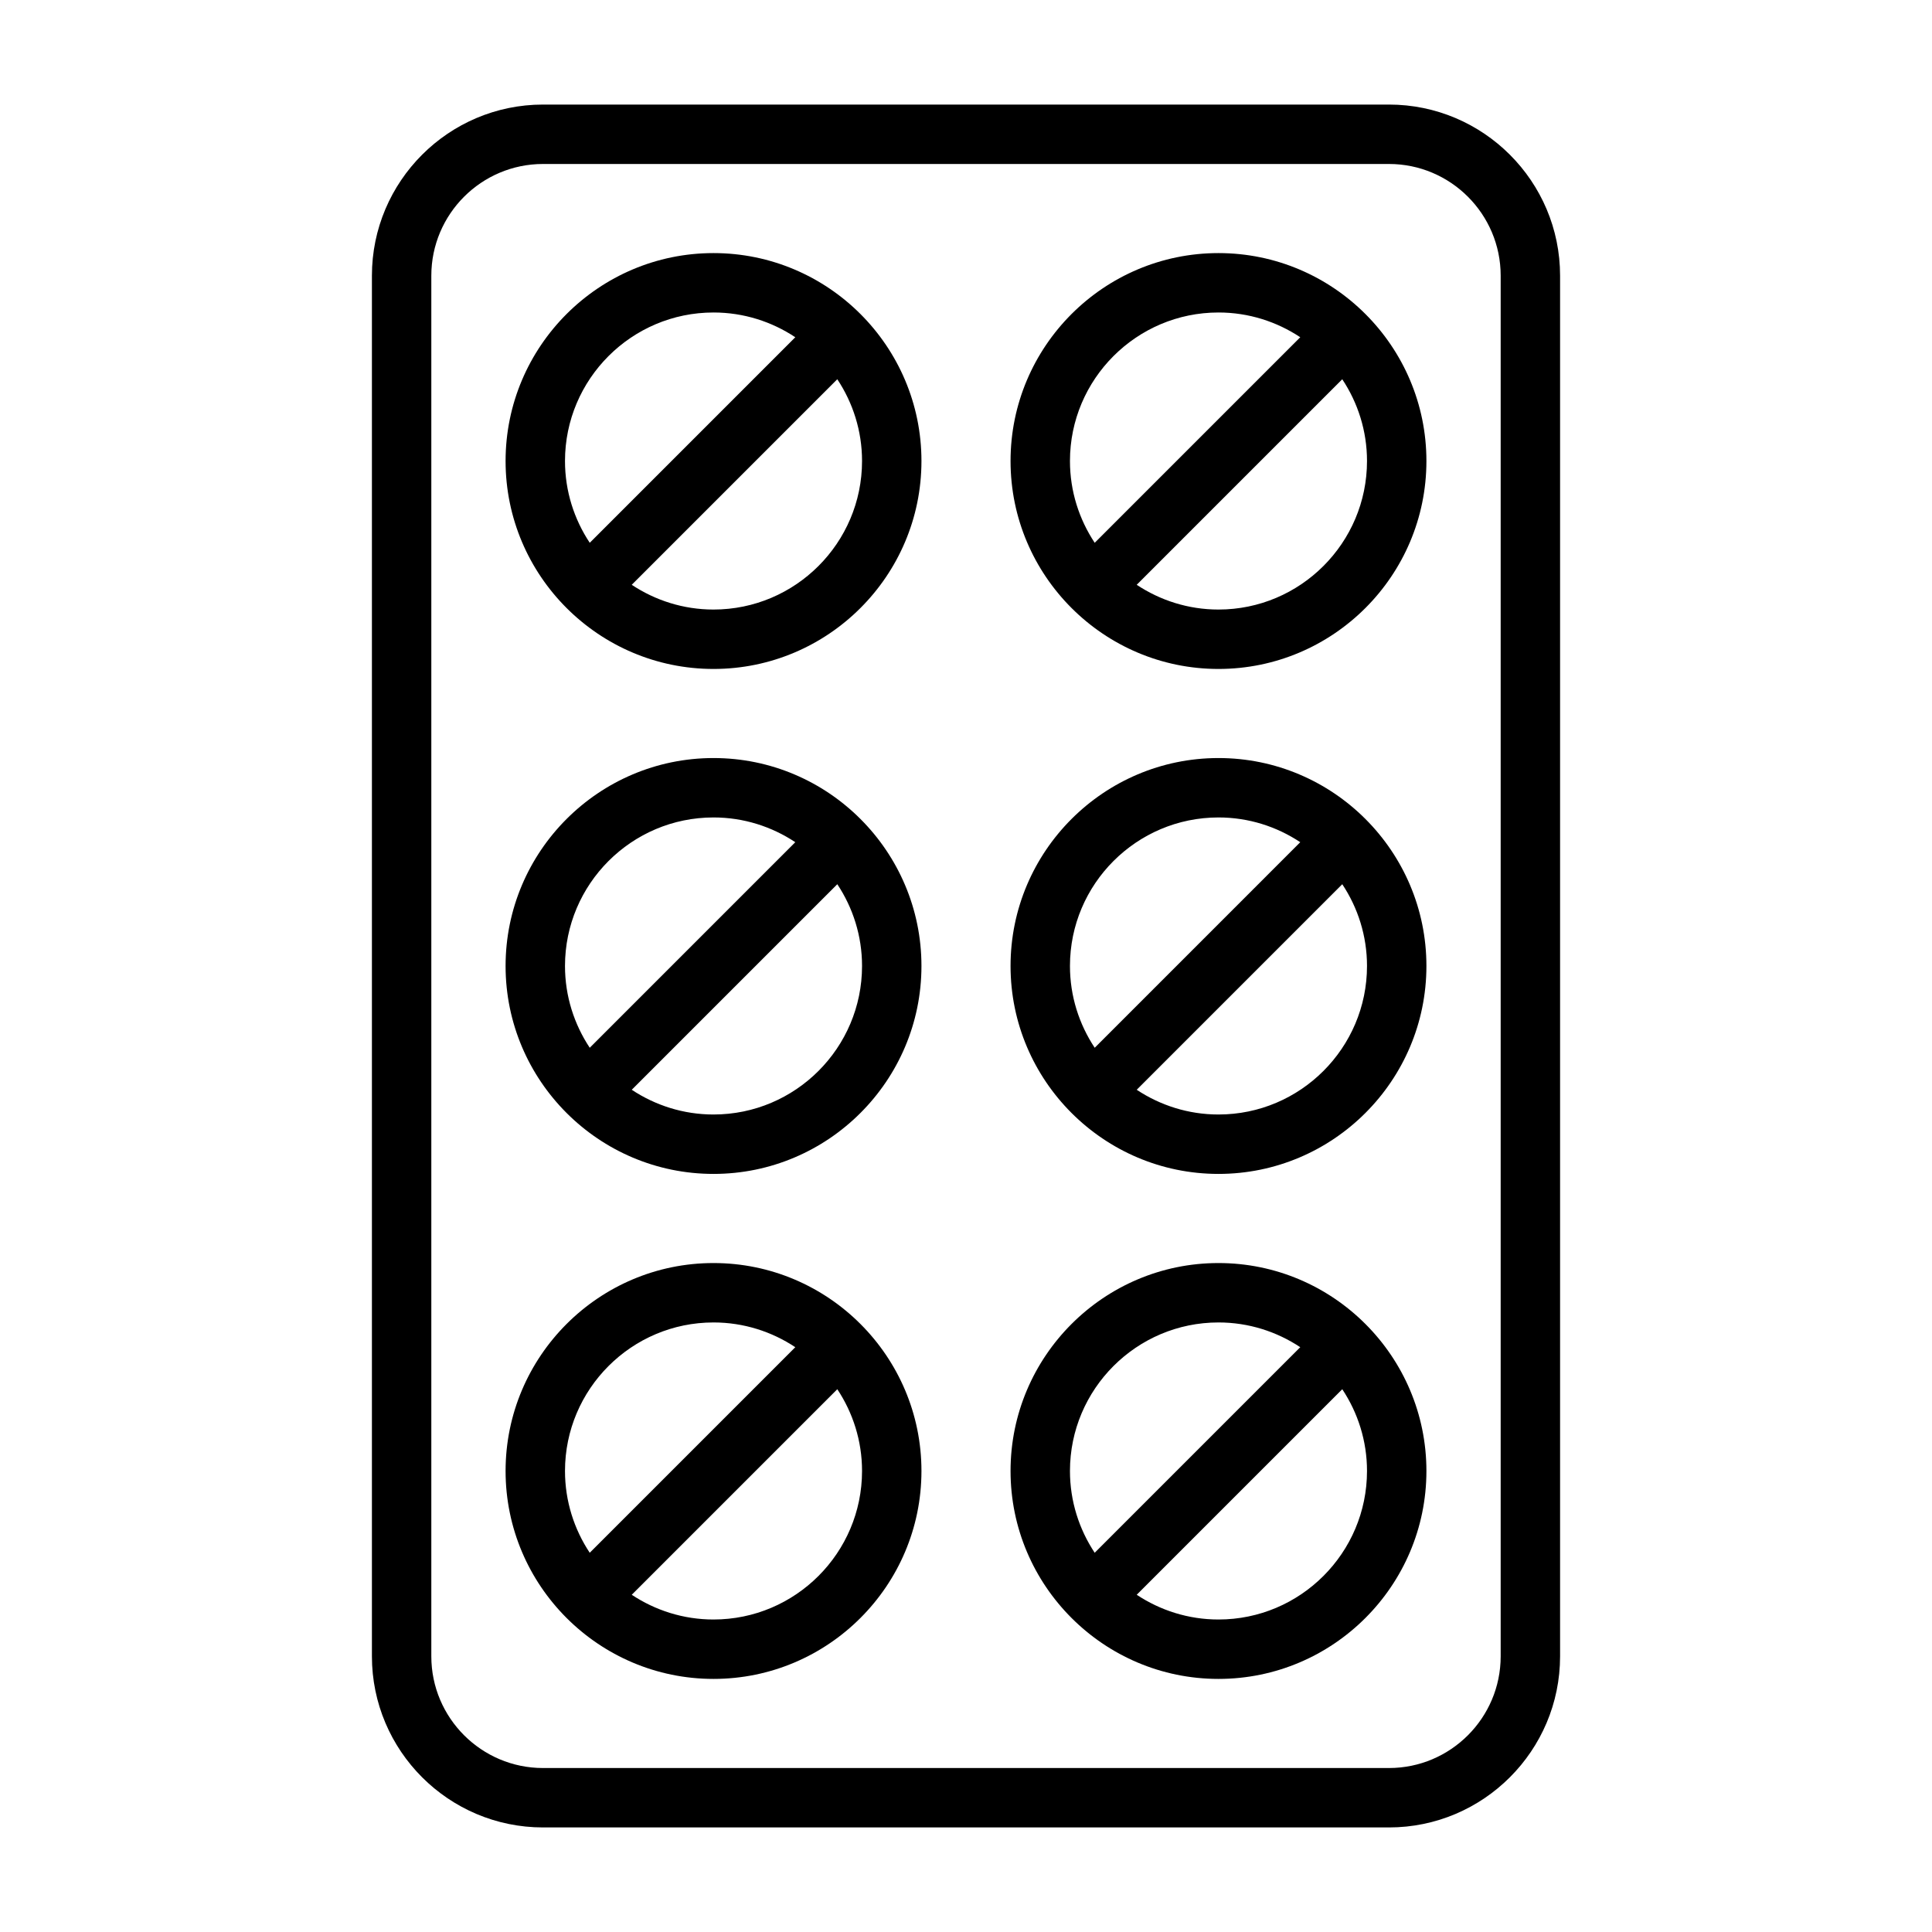
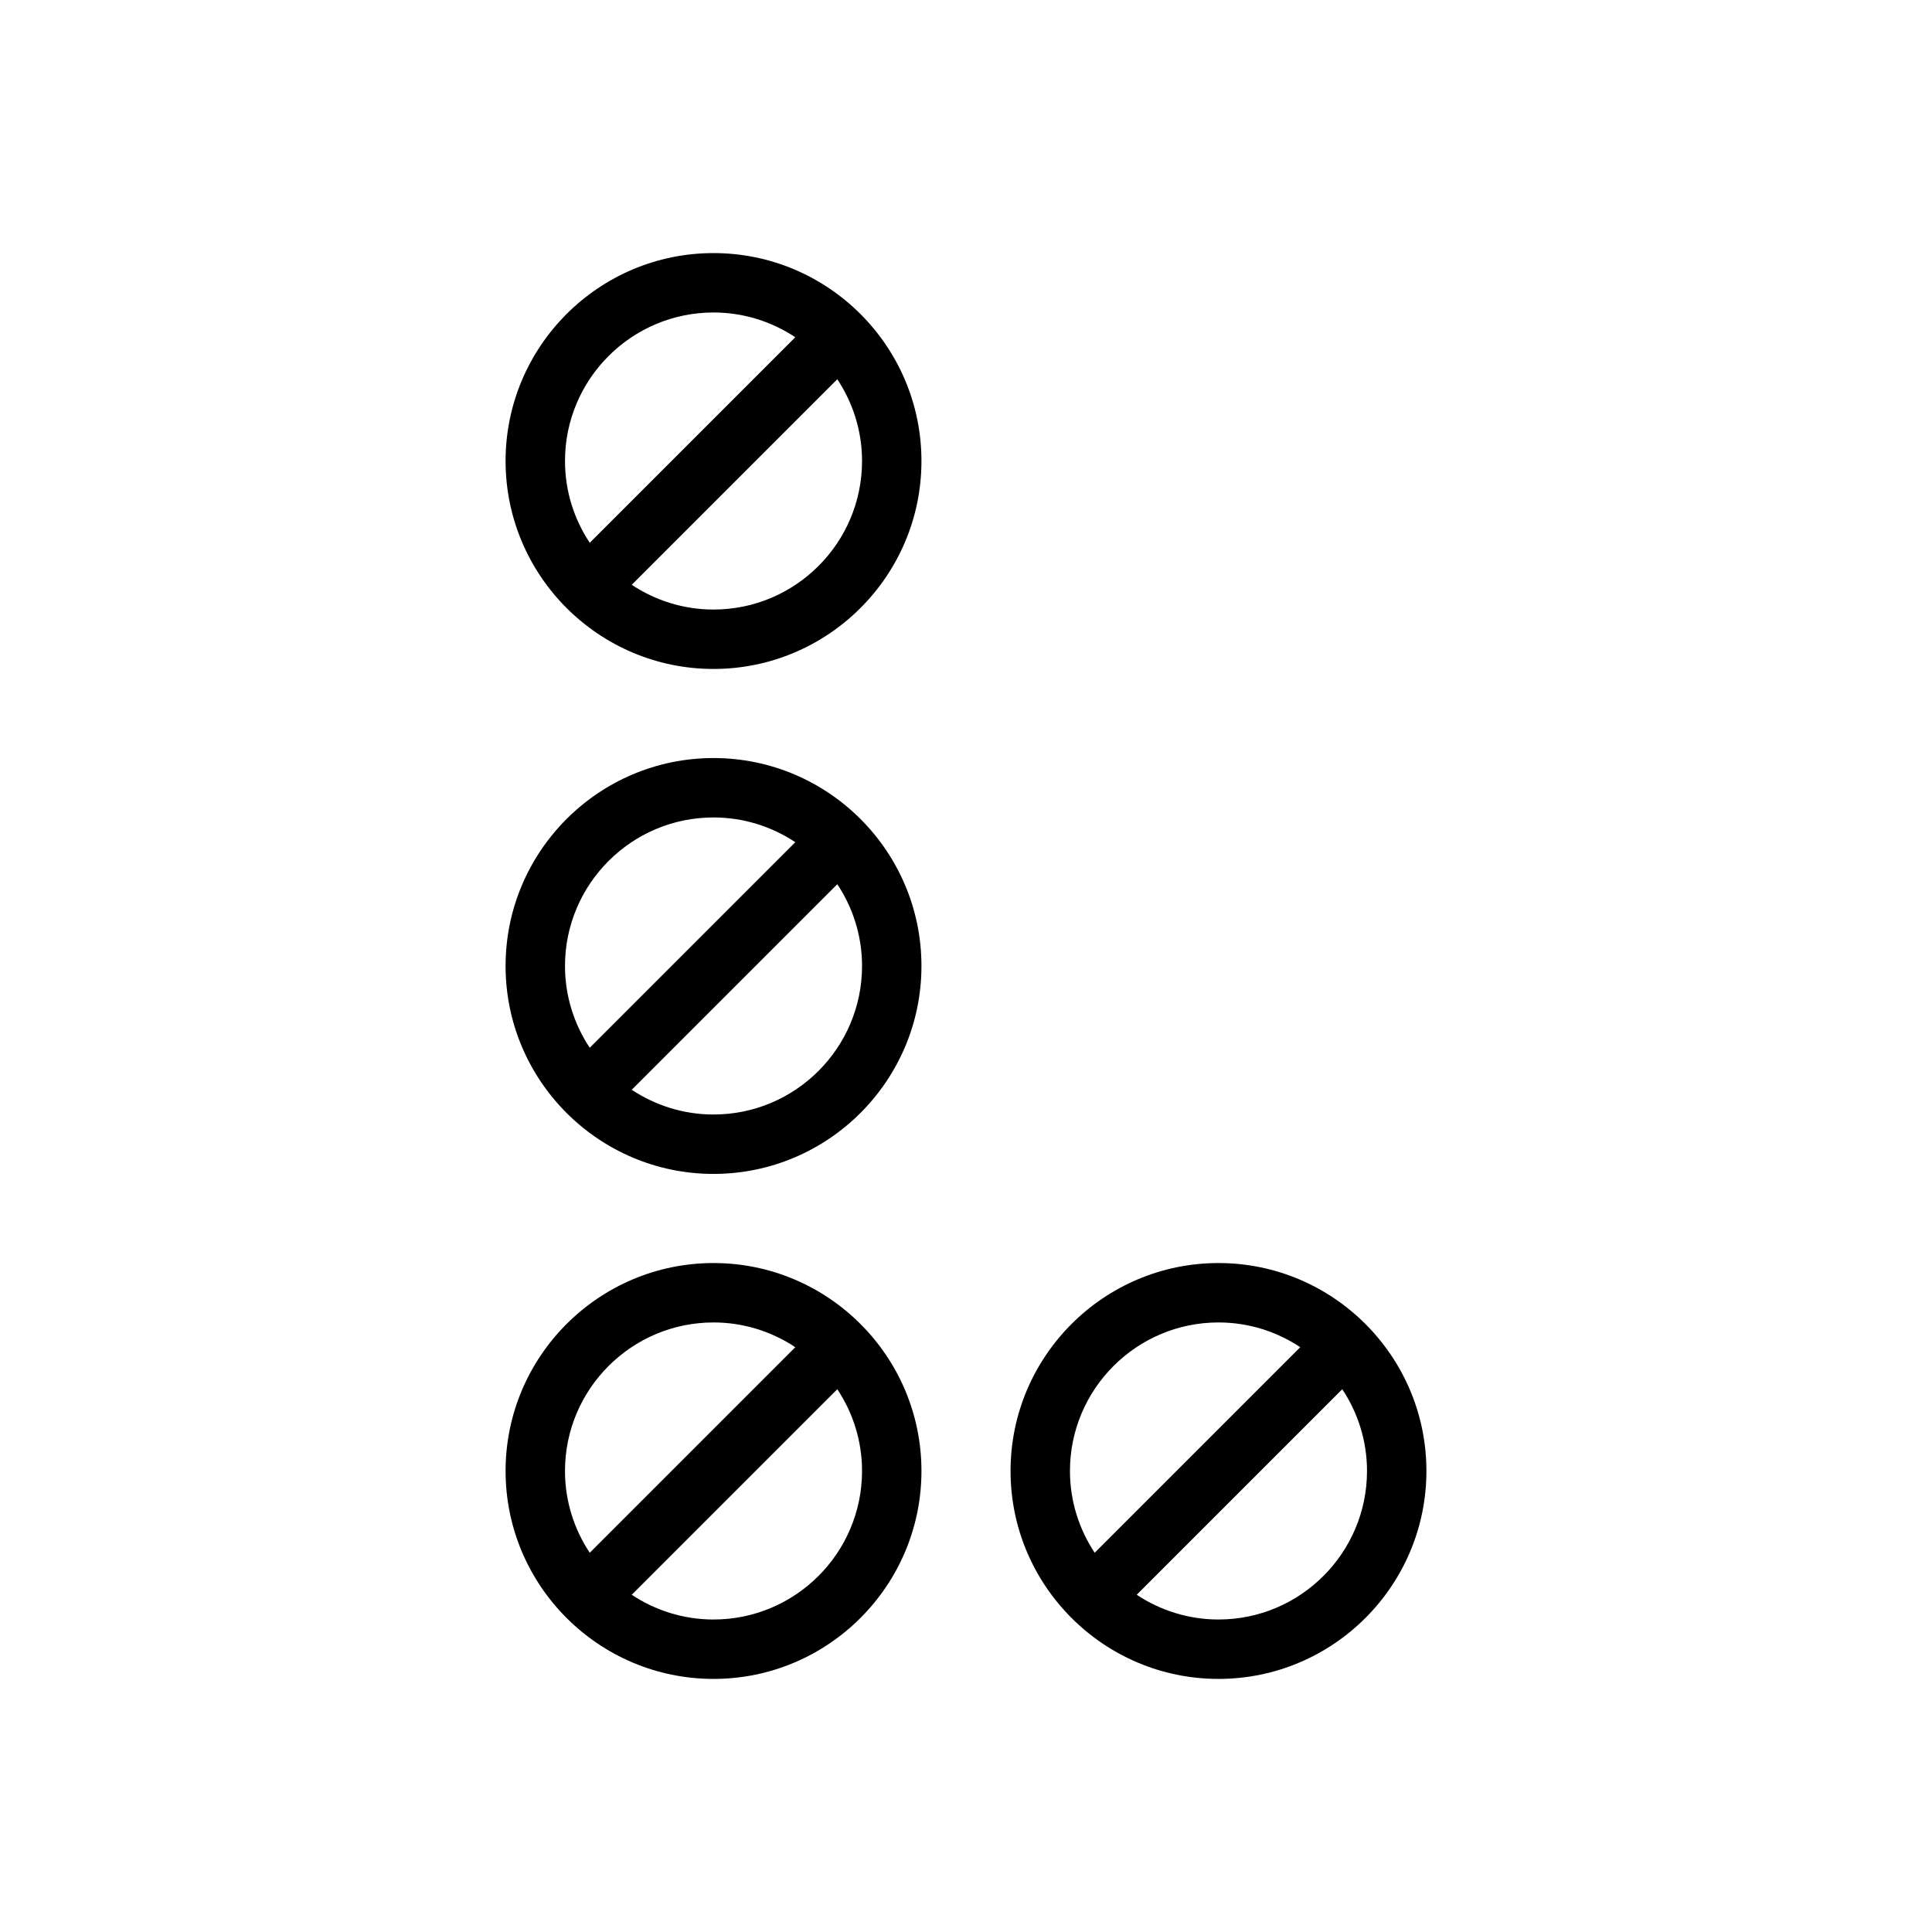
<svg xmlns="http://www.w3.org/2000/svg" fill="#000000" width="800px" height="800px" version="1.1" viewBox="144 144 512 512">
  <g>
-     <path d="m512.09 171.71h-224.18c-25.004 0-45.348 20.344-45.348 45.348v365.88c0 25.008 20.344 45.352 45.348 45.352h224.18c25.004 0 45.348-20.344 45.348-45.352v-365.88c0-25.004-20.344-45.348-45.348-45.348zm29.605 411.23c0 16.32-13.281 29.605-29.605 29.605h-224.18c-16.324 0-29.605-13.285-29.605-29.605v-365.88c0-16.324 13.281-29.605 29.605-29.605h224.18c16.324 0 29.605 13.281 29.605 29.605z" />
-     <path d="m466.91 211.07c-30.387 0-55.105 24.719-55.105 55.105s24.719 55.105 55.105 55.105c30.387 0 55.105-24.719 55.105-55.105s-24.719-55.105-55.105-55.105zm0 15.742c8.008 0 15.449 2.434 21.672 6.559l-54.473 54.473c-4.125-6.223-6.559-13.66-6.559-21.668 0-21.703 17.656-39.363 39.359-39.363zm0 78.723c-8.008 0-15.449-2.434-21.672-6.559l54.473-54.473c4.129 6.223 6.559 13.66 6.559 21.672 0 21.699-17.656 39.359-39.359 39.359z" />
-     <path d="m466.91 344.89c-30.387 0-55.105 24.719-55.105 55.105 0 30.383 24.719 55.105 55.105 55.105 30.387 0 55.105-24.723 55.105-55.105 0-30.387-24.719-55.105-55.105-55.105zm0 15.742c8.008 0 15.449 2.434 21.672 6.559l-54.473 54.477c-4.125-6.223-6.559-13.664-6.559-21.672 0-21.703 17.656-39.363 39.359-39.363zm0 78.723c-8.008 0-15.445-2.434-21.668-6.555l54.473-54.473c4.125 6.219 6.555 13.656 6.555 21.668 0 21.699-17.656 39.359-39.359 39.359z" />
    <path d="m466.91 478.72c-30.387 0-55.105 24.723-55.105 55.105 0 30.383 24.719 55.105 55.105 55.105 30.387 0 55.105-24.723 55.105-55.105 0-30.383-24.719-55.105-55.105-55.105zm0 15.742c8.008 0 15.449 2.434 21.672 6.559l-54.477 54.477c-4.121-6.223-6.555-13.664-6.555-21.672 0-21.703 17.656-39.363 39.359-39.363zm0 78.723c-8.008 0-15.445-2.434-21.668-6.555l54.473-54.473c4.125 6.223 6.555 13.66 6.555 21.668 0 21.699-17.656 39.359-39.359 39.359z" />
    <path d="m333.09 211.07c-30.387 0-55.105 24.719-55.105 55.105s24.719 55.105 55.105 55.105c30.387 0 55.105-24.719 55.105-55.105s-24.719-55.105-55.105-55.105zm0 15.742c8.008 0 15.449 2.434 21.672 6.559l-54.473 54.473c-4.125-6.223-6.559-13.66-6.559-21.668 0-21.703 17.656-39.363 39.359-39.363zm0 78.723c-8.008 0-15.449-2.434-21.672-6.559l54.473-54.473c4.129 6.223 6.559 13.66 6.559 21.672 0 21.699-17.656 39.359-39.359 39.359z" />
    <path d="m333.09 344.89c-30.387 0-55.105 24.719-55.105 55.105 0 30.383 24.719 55.105 55.105 55.105 30.387 0 55.105-24.723 55.105-55.105 0-30.387-24.719-55.105-55.105-55.105zm0 15.742c8.008 0 15.449 2.434 21.672 6.559l-54.473 54.477c-4.125-6.223-6.559-13.664-6.559-21.672 0-21.703 17.656-39.363 39.359-39.363zm0 78.723c-8.008 0-15.445-2.434-21.668-6.555l54.473-54.473c4.125 6.219 6.555 13.656 6.555 21.668 0 21.699-17.656 39.359-39.359 39.359z" />
    <path d="m333.09 478.72c-30.387 0-55.105 24.723-55.105 55.105 0 30.383 24.719 55.105 55.105 55.105 30.387 0 55.105-24.723 55.105-55.105 0-30.383-24.719-55.105-55.105-55.105zm0 15.742c8.008 0 15.449 2.434 21.672 6.559l-54.477 54.477c-4.121-6.223-6.555-13.664-6.555-21.672 0-21.703 17.656-39.363 39.359-39.363zm0 78.723c-8.008 0-15.445-2.434-21.668-6.555l54.473-54.473c4.125 6.223 6.555 13.66 6.555 21.668 0 21.699-17.656 39.359-39.359 39.359z" />
  </g>
</svg>